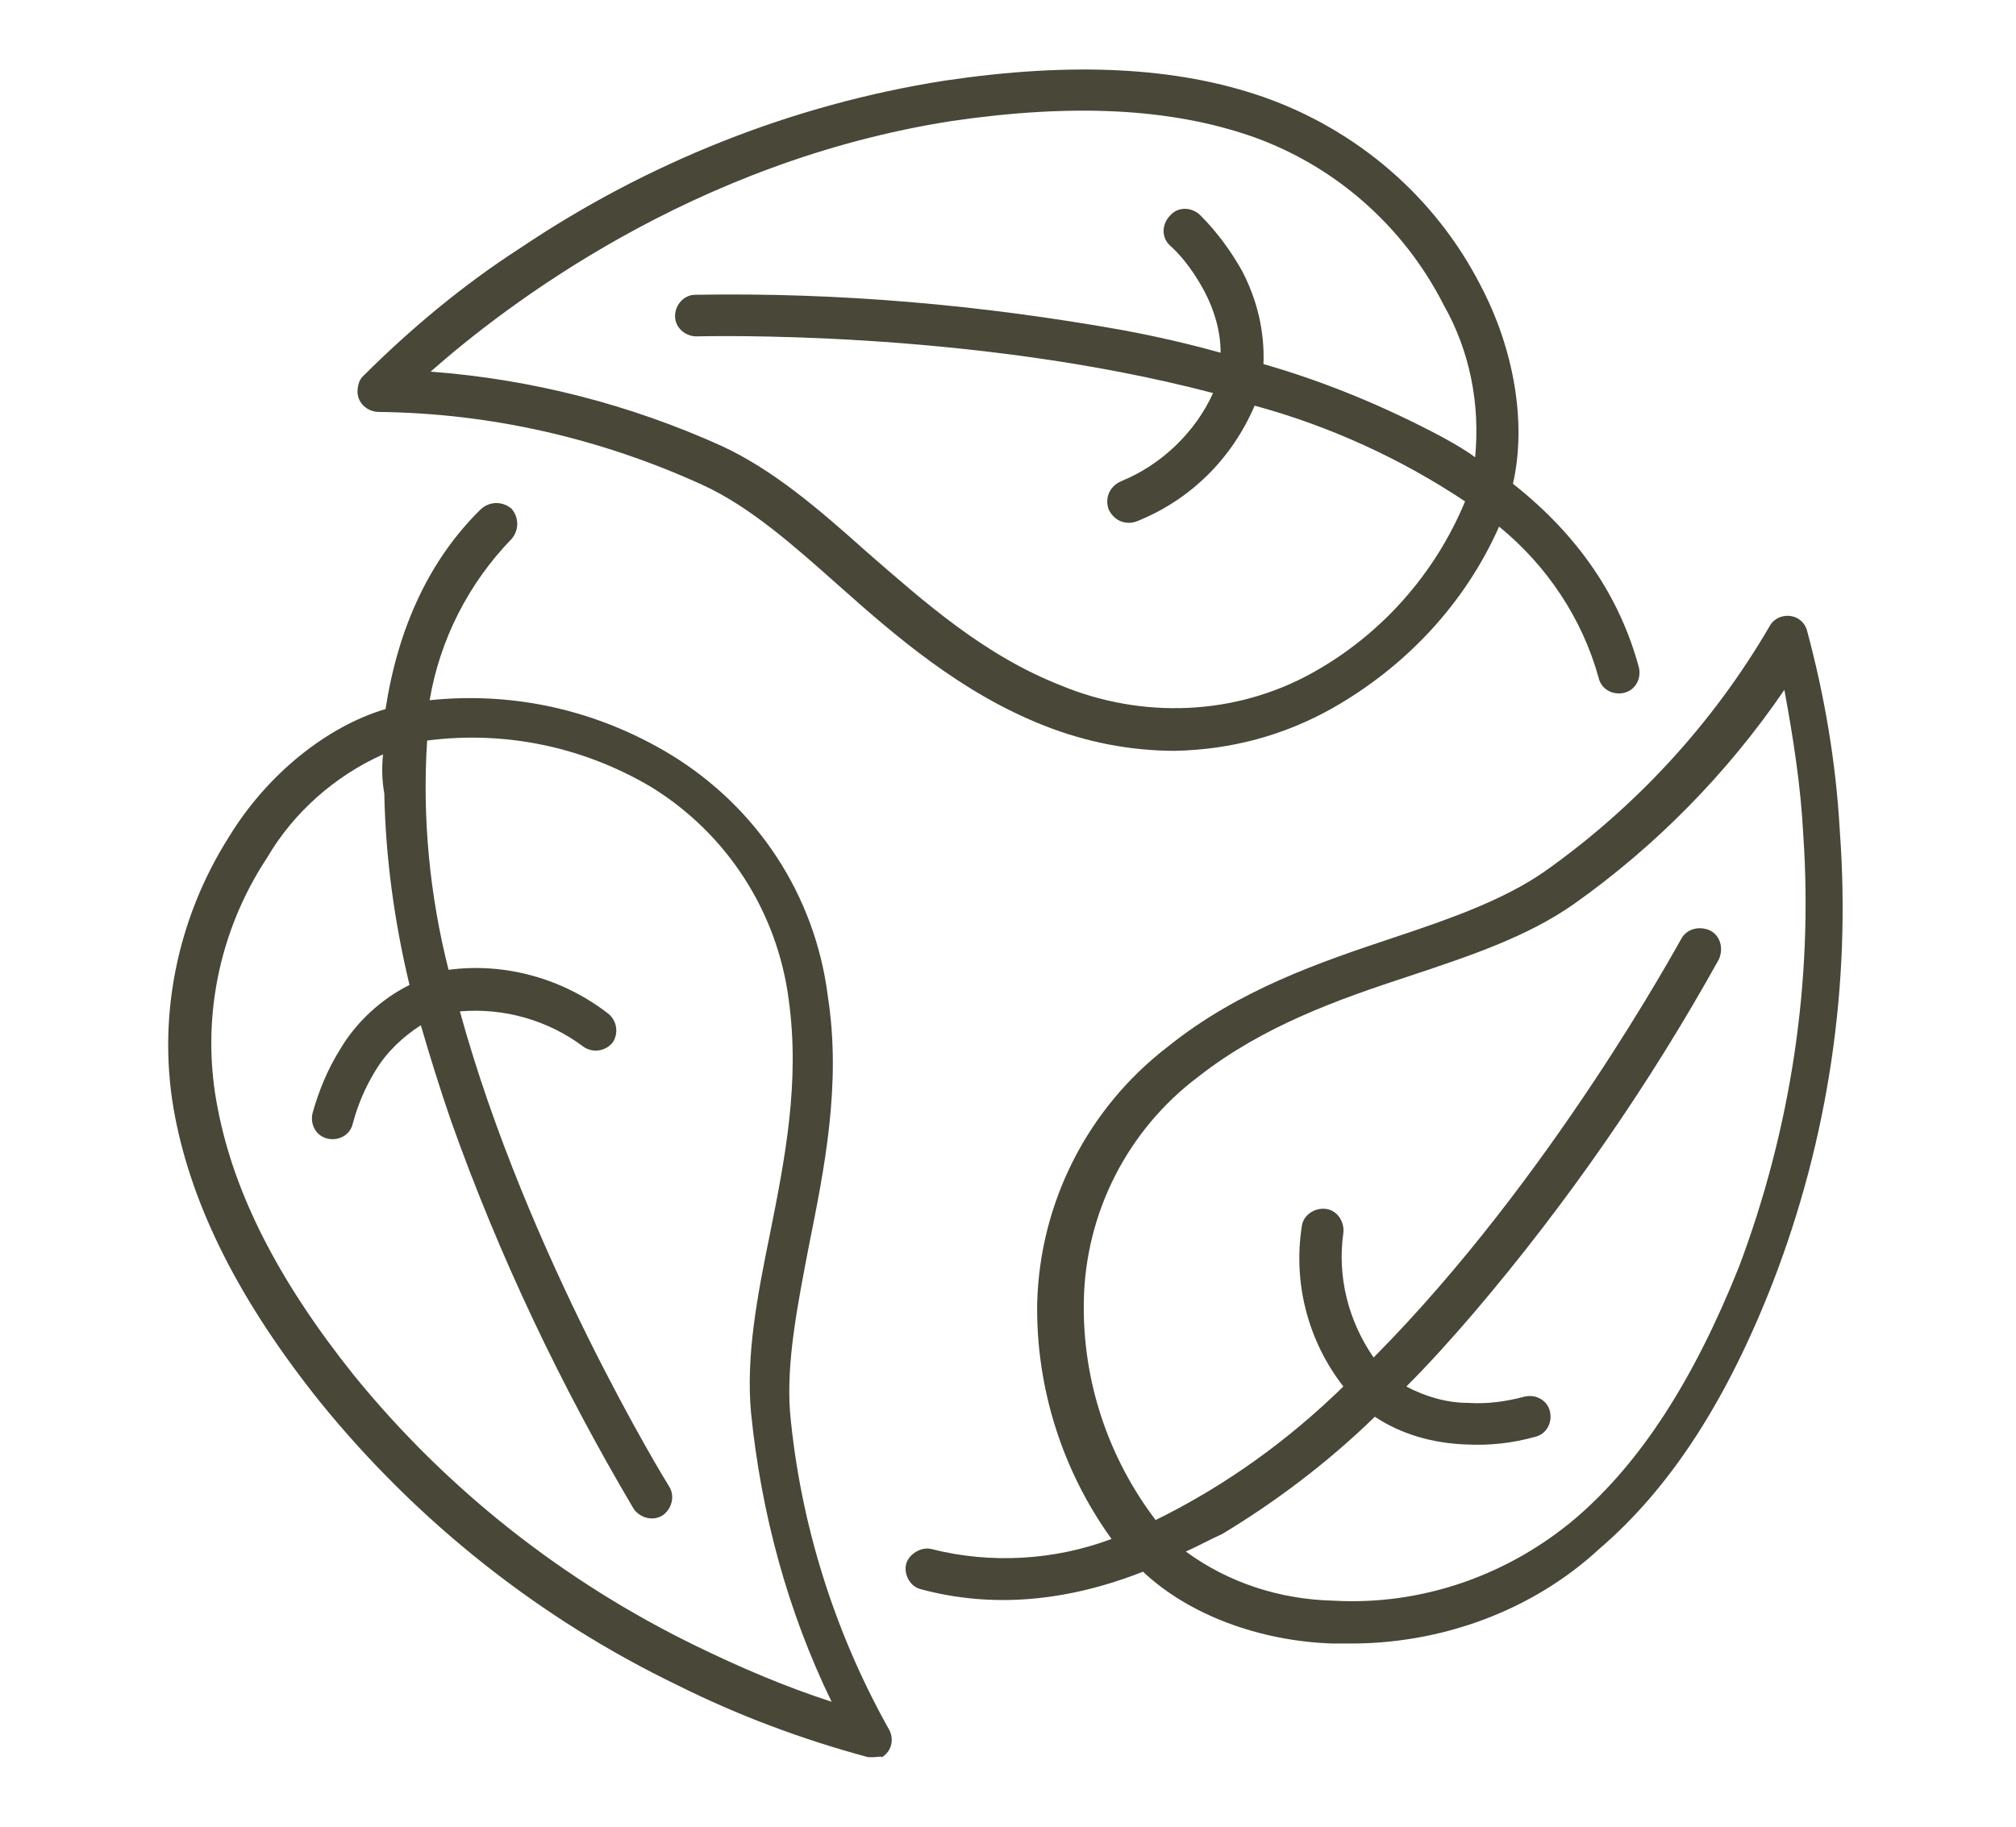
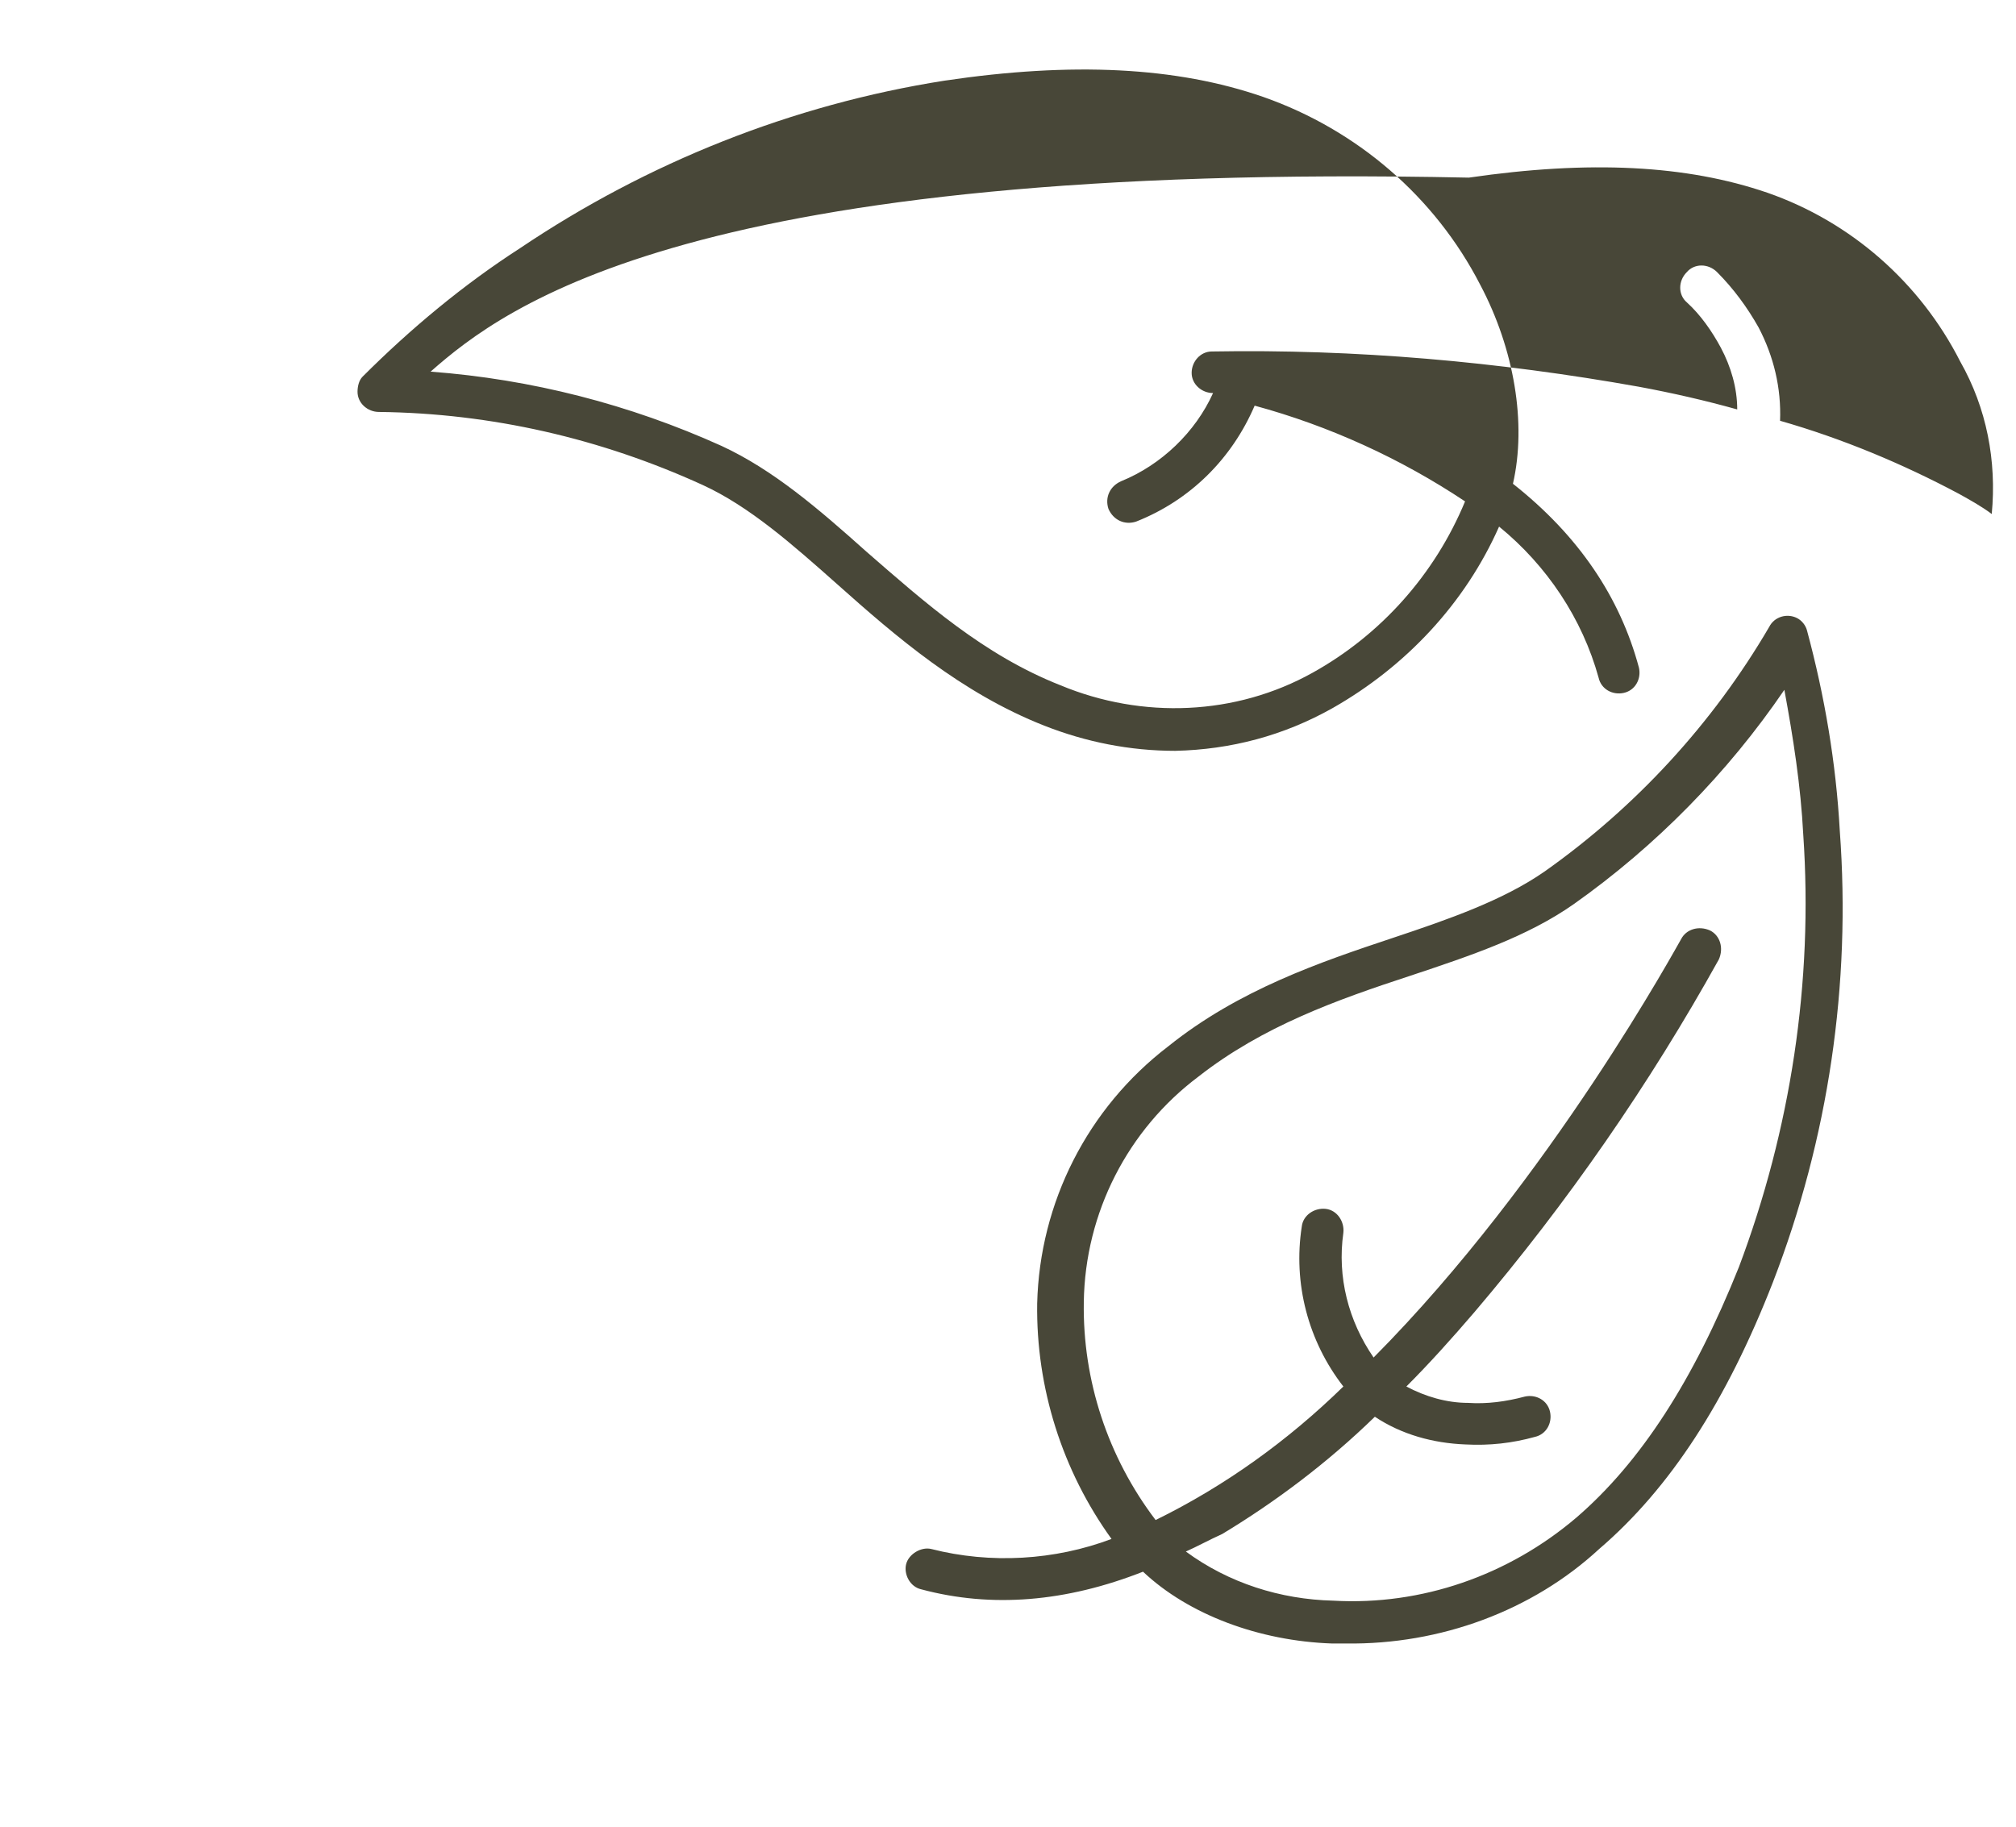
<svg xmlns="http://www.w3.org/2000/svg" version="1.1" id="Ebene_1" x="0px" y="0px" width="160px" height="145px" viewBox="0 0 160 145" enable-background="new 0 0 160 145" xml:space="preserve">
  <g id="Gruppe_618" transform="translate(-1413 -1304)">
    <g id="Gruppe_262" transform="translate(1428 2122)">
      <g id="Gruppe_111" transform="translate(15.375 0)">
        <g id="Gruppe_110">
          <g id="Gruppe_109">
            <g id="Gruppe_108">
-               <path id="Pfad_310" fill="#484738" d="M62.9-758.4c-3.6,0-7.1-0.7-10.4-2c-6.6-2.6-11.8-7.1-16.4-11.2        c-3.6-3.2-7-6.2-10.7-7.9c-8.1-3.7-16.8-5.7-25.7-5.8c-0.9,0-1.7-0.7-1.7-1.6c0-0.4,0.1-0.9,0.4-1.2c3.8-3.8,8-7.3,12.5-10.2        c10.1-6.8,21.6-11.4,33.7-13.3c10.1-1.5,18.4-1.1,25.3,1.3c7.4,2.6,13.6,7.9,17.2,14.9c2.7,5.1,3.7,11,2.6,15.8        c5.2,4.1,8.5,9,10,14.6c0.2,0.9-0.3,1.8-1.2,2c-0.9,0.2-1.8-0.3-2-1.2c-1.3-4.7-4.1-8.9-7.9-12c-2.7,6.1-7.4,11.1-13.2,14.4        C71.5-759.6,67.3-758.5,62.9-758.4z M3.8-788.5c8,0.6,15.8,2.6,23.1,5.9c4.1,1.9,7.7,5,11.5,8.4c4.6,4,9.3,8.2,15.4,10.6        c6.5,2.7,13.9,2.4,20-1c5.4-3,9.7-7.8,12.1-13.6c-5.1-3.4-10.8-6-16.7-7.6c-1.8,4.2-5.1,7.5-9.4,9.2c-0.9,0.3-1.8-0.1-2.2-1        c-0.3-0.9,0.1-1.8,1-2.2l0,0c3.2-1.3,5.9-3.9,7.3-7c-19.4-5.1-40.6-4.5-41-4.5c-0.9,0-1.7-0.7-1.7-1.6c0-0.9,0.7-1.7,1.6-1.7        l0,0c11.4-0.2,22.7,0.8,33.9,2.8c2.7,0.5,5.3,1.1,7.8,1.8c0-1.7-0.5-3.4-1.3-4.9c-0.7-1.3-1.6-2.6-2.7-3.6        c-0.7-0.6-0.7-1.7,0-2.4c0.6-0.7,1.7-0.7,2.4,0c1.3,1.3,2.4,2.8,3.3,4.4c1.2,2.3,1.8,4.8,1.7,7.4c4.9,1.4,9.7,3.4,14.2,5.8        c0.9,0.5,1.8,1,2.6,1.6c0.4-4.2-0.4-8.4-2.5-12.1c-3.2-6.3-8.7-11.1-15.3-13.4c-6.4-2.2-14.1-2.6-23.7-1.2        C24.6-805.2,9.7-793.7,3.8-788.5z" />
+               <path id="Pfad_310" fill="#484738" d="M62.9-758.4c-3.6,0-7.1-0.7-10.4-2c-6.6-2.6-11.8-7.1-16.4-11.2        c-3.6-3.2-7-6.2-10.7-7.9c-8.1-3.7-16.8-5.7-25.7-5.8c-0.9,0-1.7-0.7-1.7-1.6c0-0.4,0.1-0.9,0.4-1.2c3.8-3.8,8-7.3,12.5-10.2        c10.1-6.8,21.6-11.4,33.7-13.3c10.1-1.5,18.4-1.1,25.3,1.3c7.4,2.6,13.6,7.9,17.2,14.9c2.7,5.1,3.7,11,2.6,15.8        c5.2,4.1,8.5,9,10,14.6c0.2,0.9-0.3,1.8-1.2,2c-0.9,0.2-1.8-0.3-2-1.2c-1.3-4.7-4.1-8.9-7.9-12c-2.7,6.1-7.4,11.1-13.2,14.4        C71.5-759.6,67.3-758.5,62.9-758.4z M3.8-788.5c8,0.6,15.8,2.6,23.1,5.9c4.1,1.9,7.7,5,11.5,8.4c4.6,4,9.3,8.2,15.4,10.6        c6.5,2.7,13.9,2.4,20-1c5.4-3,9.7-7.8,12.1-13.6c-5.1-3.4-10.8-6-16.7-7.6c-1.8,4.2-5.1,7.5-9.4,9.2c-0.9,0.3-1.8-0.1-2.2-1        c-0.3-0.9,0.1-1.8,1-2.2l0,0c3.2-1.3,5.9-3.9,7.3-7c-0.9,0-1.7-0.7-1.7-1.6c0-0.9,0.7-1.7,1.6-1.7        l0,0c11.4-0.2,22.7,0.8,33.9,2.8c2.7,0.5,5.3,1.1,7.8,1.8c0-1.7-0.5-3.4-1.3-4.9c-0.7-1.3-1.6-2.6-2.7-3.6        c-0.7-0.6-0.7-1.7,0-2.4c0.6-0.7,1.7-0.7,2.4,0c1.3,1.3,2.4,2.8,3.3,4.4c1.2,2.3,1.8,4.8,1.7,7.4c4.9,1.4,9.7,3.4,14.2,5.8        c0.9,0.5,1.8,1,2.6,1.6c0.4-4.2-0.4-8.4-2.5-12.1c-3.2-6.3-8.7-11.1-15.3-13.4c-6.4-2.2-14.1-2.6-23.7-1.2        C24.6-805.2,9.7-793.7,3.8-788.5z" />
            </g>
          </g>
        </g>
      </g>
      <g id="Gruppe_115" transform="translate(0 35.082)">
        <g id="Gruppe_114">
          <g id="Gruppe_113">
            <g id="Gruppe_112">
-               <path id="Pfad_311" fill="#484738" d="M54.3-713.6c-0.1,0-0.2,0-0.4,0c-5.2-1.4-10.3-3.3-15.1-5.7c-11-5.3-20.7-13-28.4-22.5        c-6.4-8-10.1-15.4-11.5-22.6c-1.5-7.7,0.1-15.7,4.3-22.3c3-4.9,7.7-8.7,12.4-10.1c1-6.5,3.5-11.9,7.6-15.9        c0.7-0.6,1.7-0.6,2.4,0c0.6,0.7,0.6,1.7,0,2.4l0,0c-3.4,3.5-5.7,8-6.5,12.8c6.7-0.7,13.3,0.8,19.1,4.3        c6.9,4.2,11.5,11.2,12.5,19.2c1.1,7-0.3,13.8-1.5,19.8c-0.9,4.7-1.8,9.2-1.5,13.2c0.8,8.8,3.5,17.4,7.8,25.1        c0.5,0.8,0.3,1.8-0.5,2.3C54.9-713.7,54.6-713.6,54.3-713.6L54.3-713.6z M15.4-793.2c-3.8,1.7-7.1,4.6-9.2,8.2        c-3.9,5.9-5.3,13.1-3.9,20c1.3,6.7,4.8,13.6,10.8,21.1c7.4,9.1,16.7,16.4,27.2,21.5c3.5,1.7,7,3.2,10.7,4.4        c-3.5-7.2-5.6-15-6.4-23c-0.4-4.5,0.5-9.2,1.5-14.1c1.2-6,2.4-12.1,1.5-18.6c-0.9-7-4.9-13.2-10.9-16.9        c-5.4-3.2-11.6-4.5-17.8-3.7c-0.4,6.1,0.2,12.3,1.7,18.2c4.5-0.6,9.1,0.7,12.7,3.5c0.7,0.6,0.8,1.6,0.3,2.3        c-0.6,0.7-1.6,0.8-2.3,0.3l0,0c-2.8-2.1-6.3-3.1-9.8-2.8c5.3,19.3,16.4,37.4,16.6,37.7c0.5,0.8,0.2,1.8-0.5,2.3        c-0.8,0.5-1.8,0.2-2.3-0.5l0,0c-5.8-9.8-10.7-20.1-14.5-30.8c-0.9-2.6-1.7-5.2-2.4-7.6c-1.4,0.9-2.7,2.1-3.6,3.6        c-0.8,1.3-1.4,2.7-1.8,4.2c-0.2,0.9-1.1,1.4-2,1.2c-0.9-0.2-1.4-1.1-1.2-2c0.5-1.8,1.2-3.5,2.2-5.1c1.3-2.2,3.3-4,5.5-5.1        c-1.2-5-1.9-10.1-2-15.2C15.3-791.2,15.3-792.2,15.4-793.2L15.4-793.2z" />
-             </g>
+               </g>
          </g>
        </g>
      </g>
      <g id="Gruppe_119" transform="translate(59.816 44.358)">
        <g id="Gruppe_118">
          <g id="Gruppe_117">
            <g id="Gruppe_116">
              <path id="Pfad_312" fill="#484738" d="M32-731.9c-0.4,0-0.7,0-1.1,0c-5.8-0.2-11.4-2.3-15-5.7c-6.1,2.4-12,2.9-17.6,1.4        c-0.9-0.2-1.4-1.2-1.2-2s1.2-1.4,2-1.2l0,0c4.7,1.2,9.8,0.9,14.3-0.8c-3.9-5.4-6-12-5.9-18.7c0.2-8,4-15.5,10.4-20.4        c5.6-4.5,12.1-6.7,17.8-8.6c4.5-1.5,8.8-3,12.1-5.3c7.2-5.1,13.3-11.7,17.8-19.4c0.4-0.8,1.4-1.1,2.2-0.7        c0.4,0.2,0.7,0.6,0.8,1c1.4,5.2,2.3,10.5,2.6,15.9c0.9,12.2-0.9,24.4-5.3,35.8c-3.7,9.5-8.2,16.4-13.8,21.2        C46.8-734.5,39.5-731.8,32-731.9z M19.3-739.2c3.4,2.5,7.5,3.8,11.7,3.9c7,0.4,13.9-2,19.3-6.6c5.1-4.4,9.3-10.9,12.9-19.9        c4.1-10.9,5.9-22.6,5.1-34.3c-0.2-3.9-0.8-7.7-1.5-11.5c-4.5,6.6-10.2,12.4-16.7,17c-3.7,2.6-8.2,4.1-13,5.7        c-5.8,1.9-11.7,4-16.8,8c-5.6,4.2-9,10.8-9.1,17.9c-0.1,6.2,1.9,12.3,5.7,17.3c5.5-2.7,10.5-6.3,14.9-10.6        c-2.8-3.6-4-8.2-3.3-12.7c0.1-0.9,1-1.5,1.9-1.4c0.9,0.1,1.5,1,1.4,1.9c-0.5,3.5,0.4,7,2.4,9.9c14.1-14.2,24.2-32.9,24.4-33.2        c0.4-0.8,1.4-1.1,2.3-0.7c0.8,0.4,1.1,1.4,0.7,2.3l0,0c-5.5,9.9-12,19.3-19.4,28c-1.8,2.1-3.6,4.1-5.4,5.9        c1.5,0.8,3.2,1.3,4.9,1.3c1.5,0.1,3-0.1,4.5-0.5c0.9-0.2,1.8,0.3,2,1.2c0.2,0.9-0.3,1.8-1.2,2l0,0c-1.8,0.5-3.6,0.7-5.5,0.6        c-2.6-0.1-5.1-0.8-7.2-2.2c-3.7,3.6-7.8,6.7-12.1,9.3C21.1-740.1,20.2-739.6,19.3-739.2L19.3-739.2z" />
            </g>
          </g>
        </g>
      </g>
    </g>
  </g>
</svg>